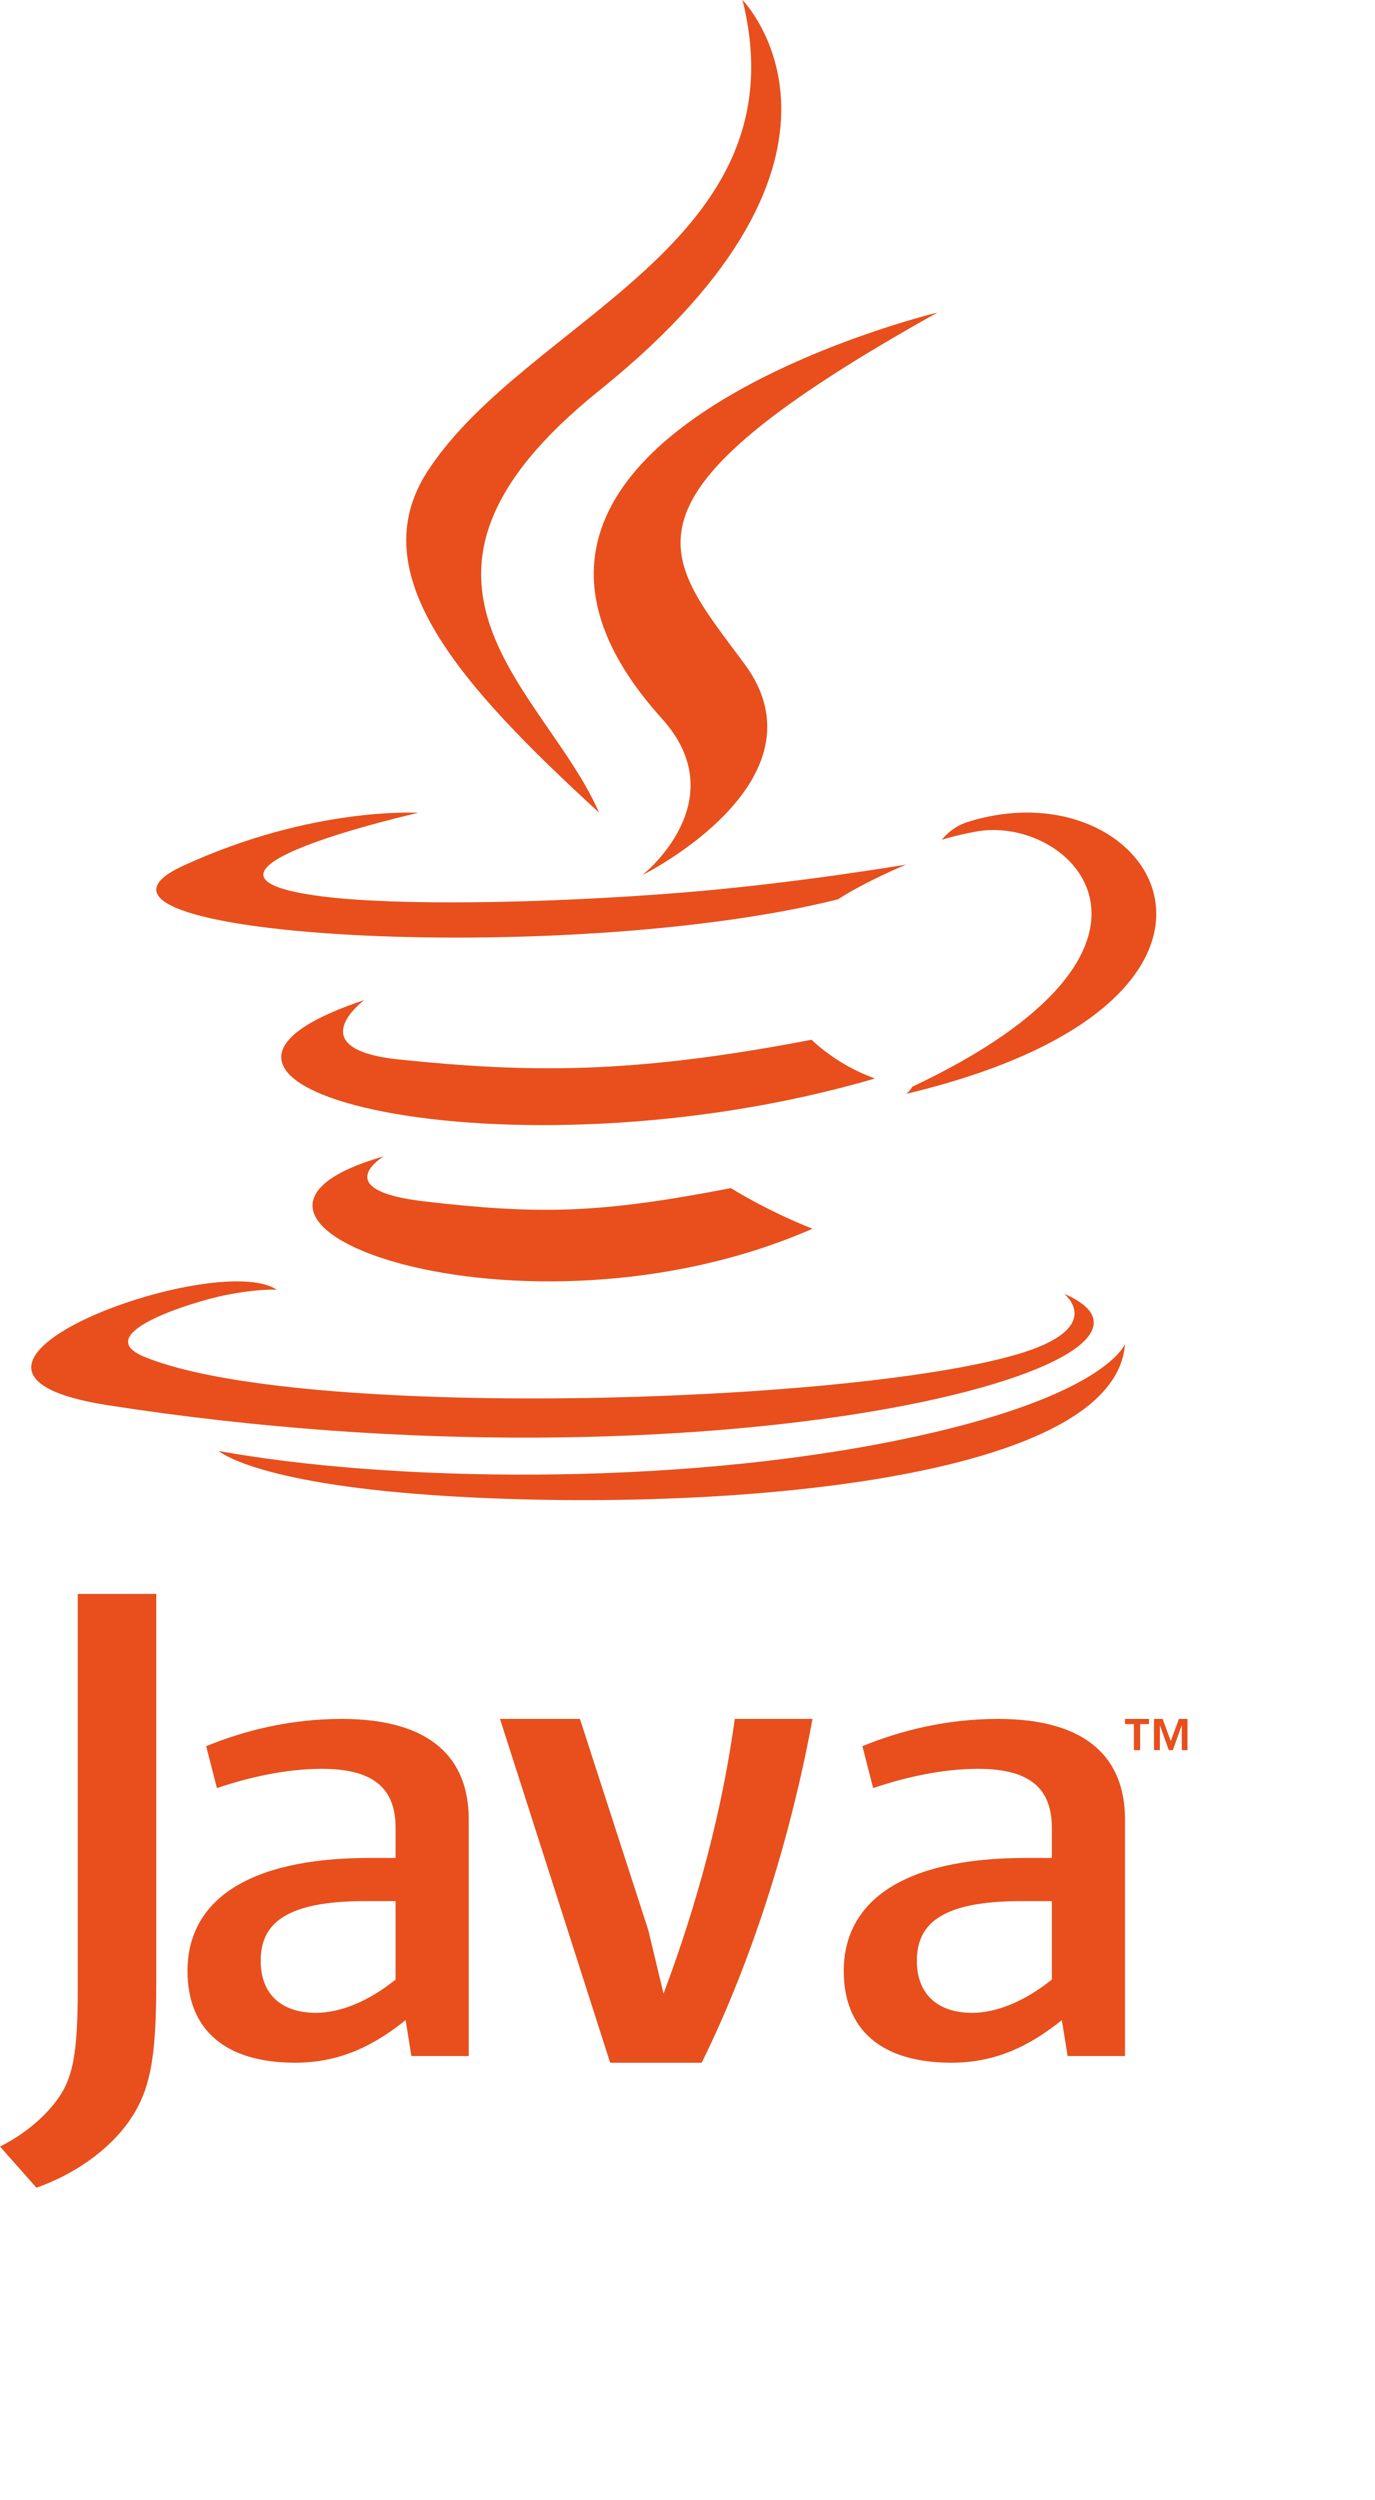
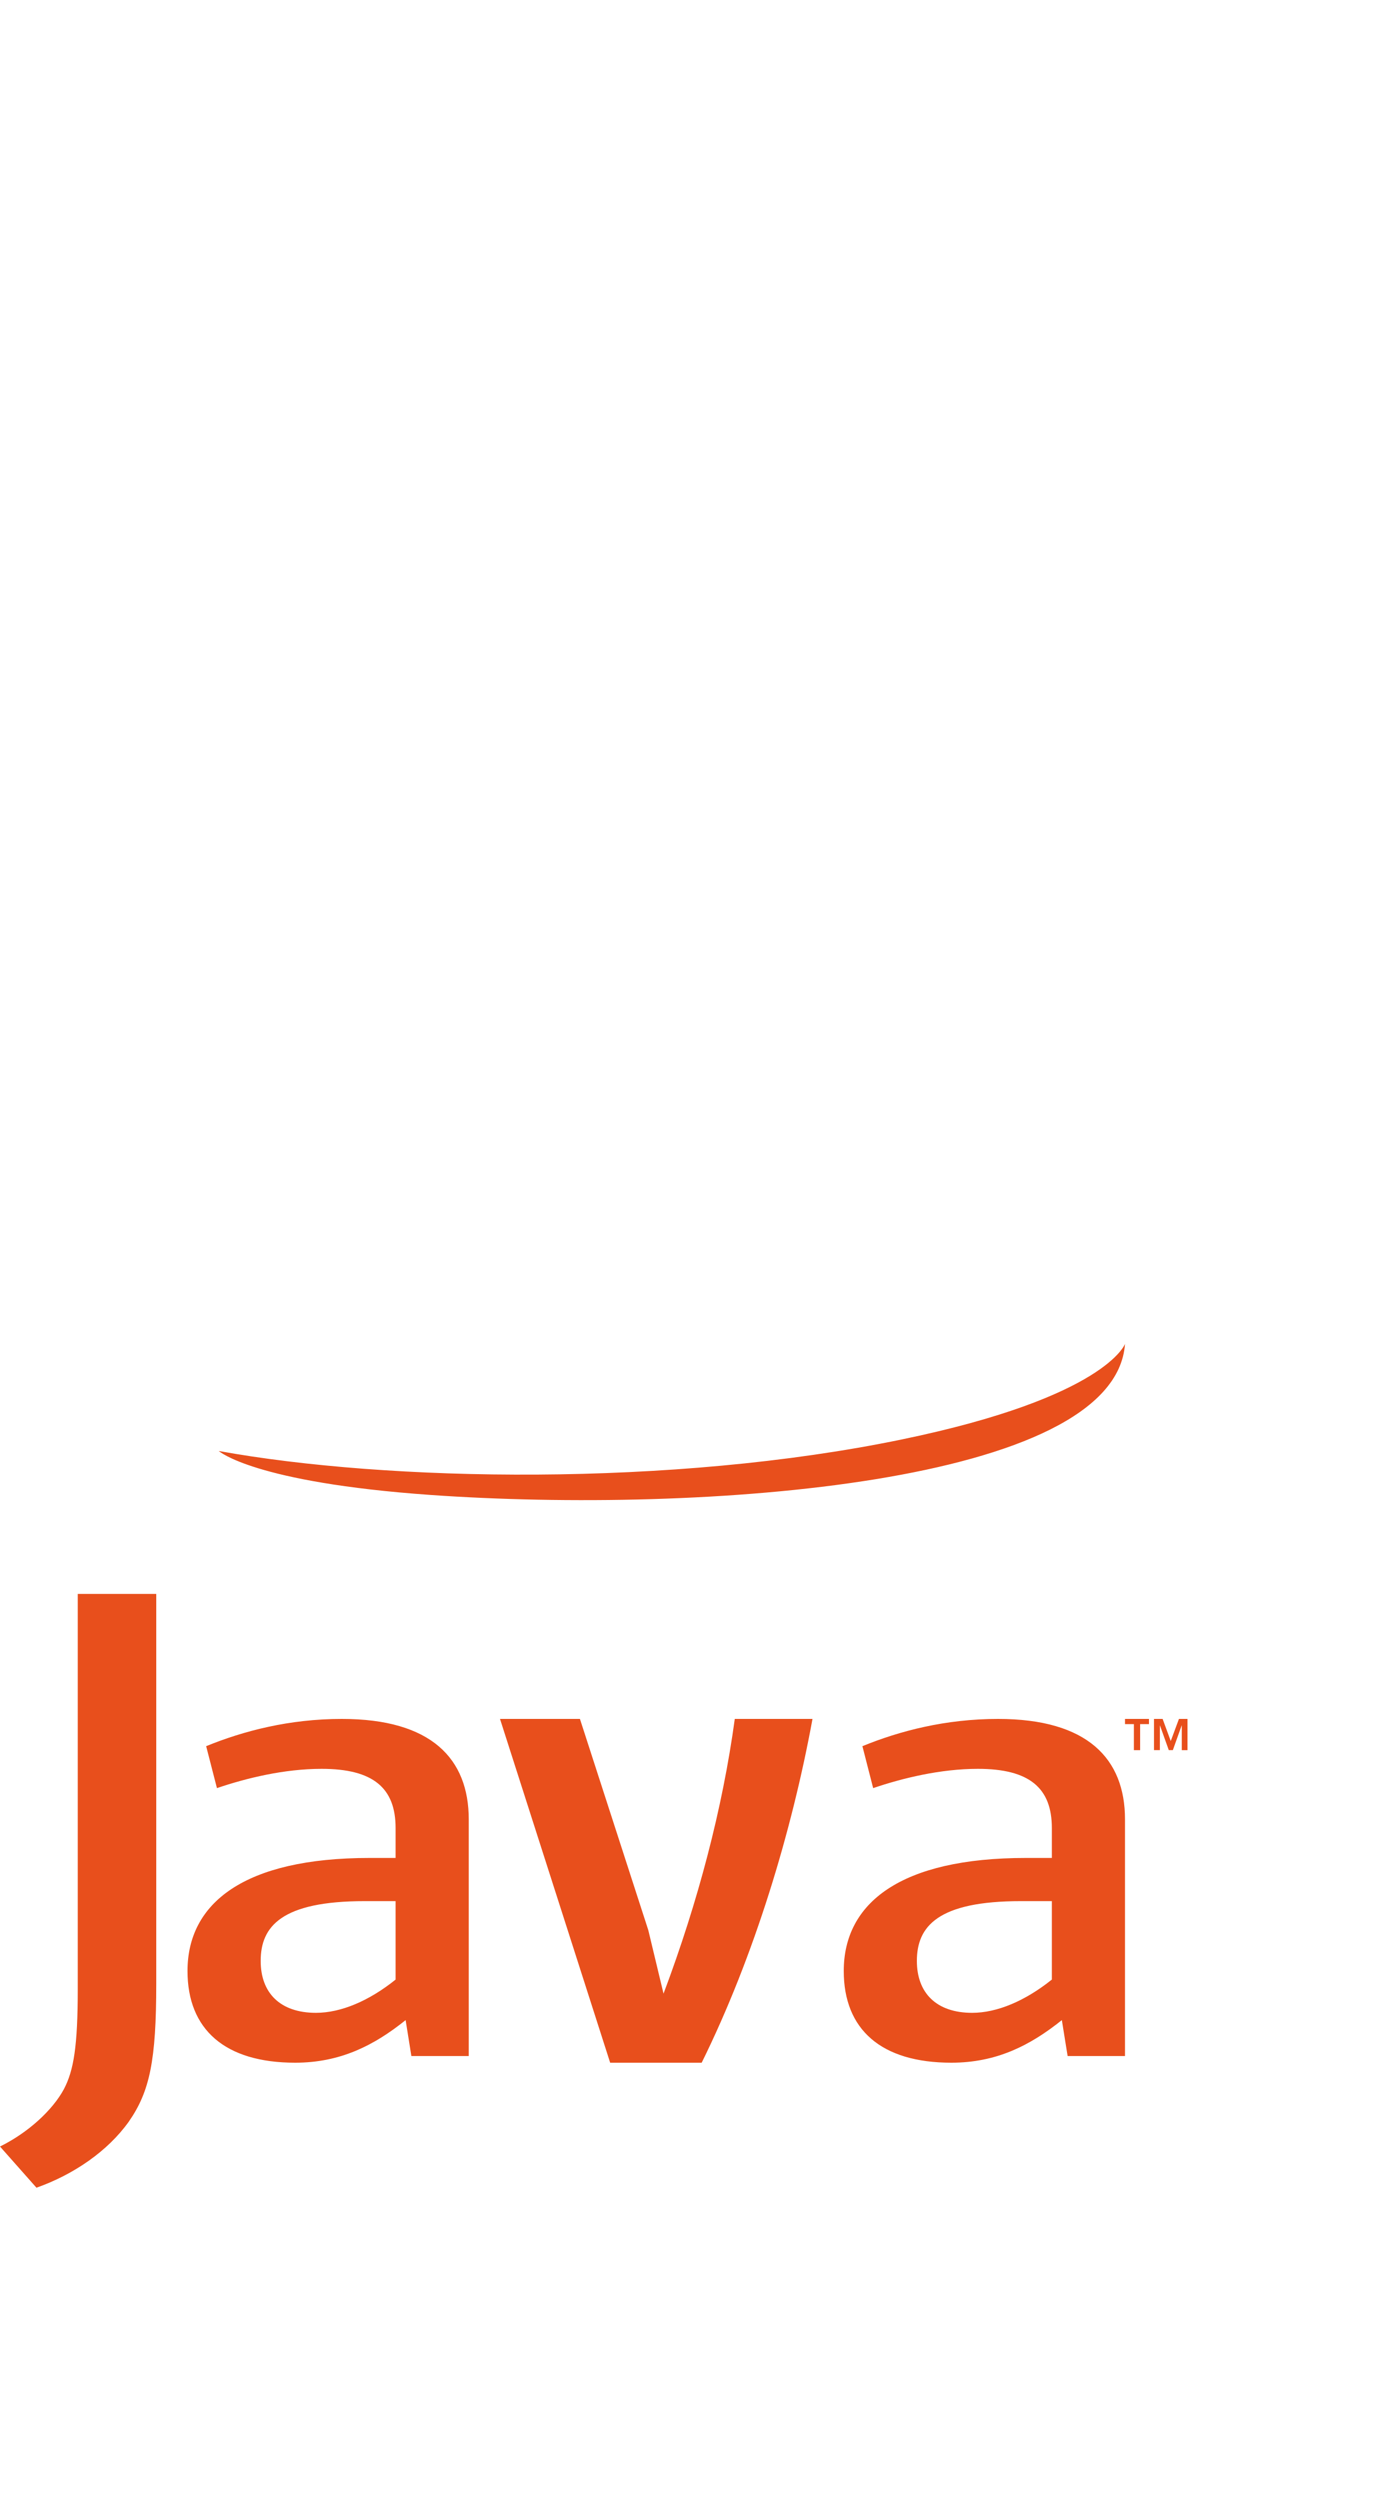
<svg xmlns="http://www.w3.org/2000/svg" width="44" height="80">
  <g fill="#e84f1c" fill-rule="evenodd">
-     <path d="M12.28 37s-1.812 1.076 1.29 1.44c3.758.438 5.678.375 9.819-.424 0 0 1.09.696 2.611 1.3C16.716 43.378 4.988 39.08 12.28 37zM11.657 32s-2.116 1.567 1.117 1.901c4.18.432 7.481.467 13.196-.633 0 0 .788.801 2.03 1.24-11.688 3.419-24.706.268-16.343-2.508zM21.181 22.994c2.38 2.636-.624 5.006-.624 5.006s6.04-3 3.267-6.757C21.233 17.74 19.246 16.001 30 10c0 0-16.88 4.056-8.819 12.994z" />
-     <path d="M34.055 41.398s1.386 1.096-1.527 1.943c-5.54 1.61-23.06 2.094-27.926.065-1.748-.73 1.532-1.742 2.564-1.956 1.076-.223 1.69-.183 1.69-.183-1.945-1.313-12.574 2.58-5.398 3.697 19.57 3.042 35.672-1.37 30.597-3.566zM13.388 26.007s-8.682 1.963-3.074 2.676c2.368.301 7.087.232 11.486-.12 3.593-.286 7.2-.9 7.2-.9s-1.266.517-2.183 1.112C17.998 30.982.966 29.954 5.87 27.698c4.146-1.907 7.518-1.69 7.518-1.69zM29.189 34.774c9.446-4.457 5.078-8.741 2.03-8.164-.746.141-1.08.263-1.08.263s.277-.395.806-.565C36.976 24.383 41.614 31.988 29 35c0 0 .145-.12.189-.226zM23.76 0s4.835 4.926-4.588 12.5c-7.557 6.077-1.723 9.54-.003 13.5-4.411-4.052-7.647-7.62-5.476-10.94C16.88 10.187 25.71 7.824 23.76 0z" />
    <path d="M13.781 47.834C22.42 48.442 35.686 47.496 36 43c0 0-.604 1.705-7.139 3.057-7.373 1.527-16.468 1.35-21.861.37 0 0 1.105 1.006 6.781 1.407zM36.285 55.167H36V55h.767v.167h-.283V56h-.2v-.833zm1.532.042h-.004l-.282.79h-.13l-.282-.79h-.003v.79h-.188V55h.276l.26.708.262-.708H38v1h-.183v-.791zM12.66 63.34c-.849.681-1.745 1.064-2.55 1.064-1.147 0-1.768-.638-1.768-1.66 0-1.105.665-1.914 3.332-1.914h.985v2.51zM15 65.786v-7.573C15 56.277 13.808 55 10.937 55c-1.676 0-3.145.384-4.34.872l.345 1.342c.94-.32 2.157-.617 3.35-.617 1.655 0 2.367.617 2.367 1.893v.958h-.827C7.813 59.448 6 60.892 6 63.065 6 64.935 7.195 66 9.445 66c1.446 0 2.526-.553 3.535-1.363l.184 1.15H15zM22.454 66h-2.929L16 55h2.558l2.188 6.76.487 2.03c1.104-2.937 1.888-5.92 2.28-8.79H26c-.665 3.622-1.866 7.598-3.546 11zM33.659 63.34c-.85.681-1.748 1.064-2.55 1.064-1.147 0-1.769-.638-1.769-1.66 0-1.105.668-1.914 3.331-1.914h.988v2.51zM36 65.786v-7.573C36 56.277 34.805 55 31.937 55c-1.678 0-3.147.384-4.34.872l.344 1.342c.94-.32 2.158-.617 3.352-.617 1.653 0 2.366.617 2.366 1.893v.958h-.827c-4.02 0-5.832 1.444-5.832 3.617C27 64.935 28.193 66 30.443 66c1.447 0 2.525-.553 3.536-1.363l.185 1.15H36zM4.12 67.888c-.673.943-1.762 1.69-2.953 2.112L0 68.682c.907-.447 1.685-1.167 2.046-1.838.312-.597.442-1.366.442-3.205V51H5v12.465c0 2.46-.205 3.454-.88 4.423z" />
  </g>
</svg>